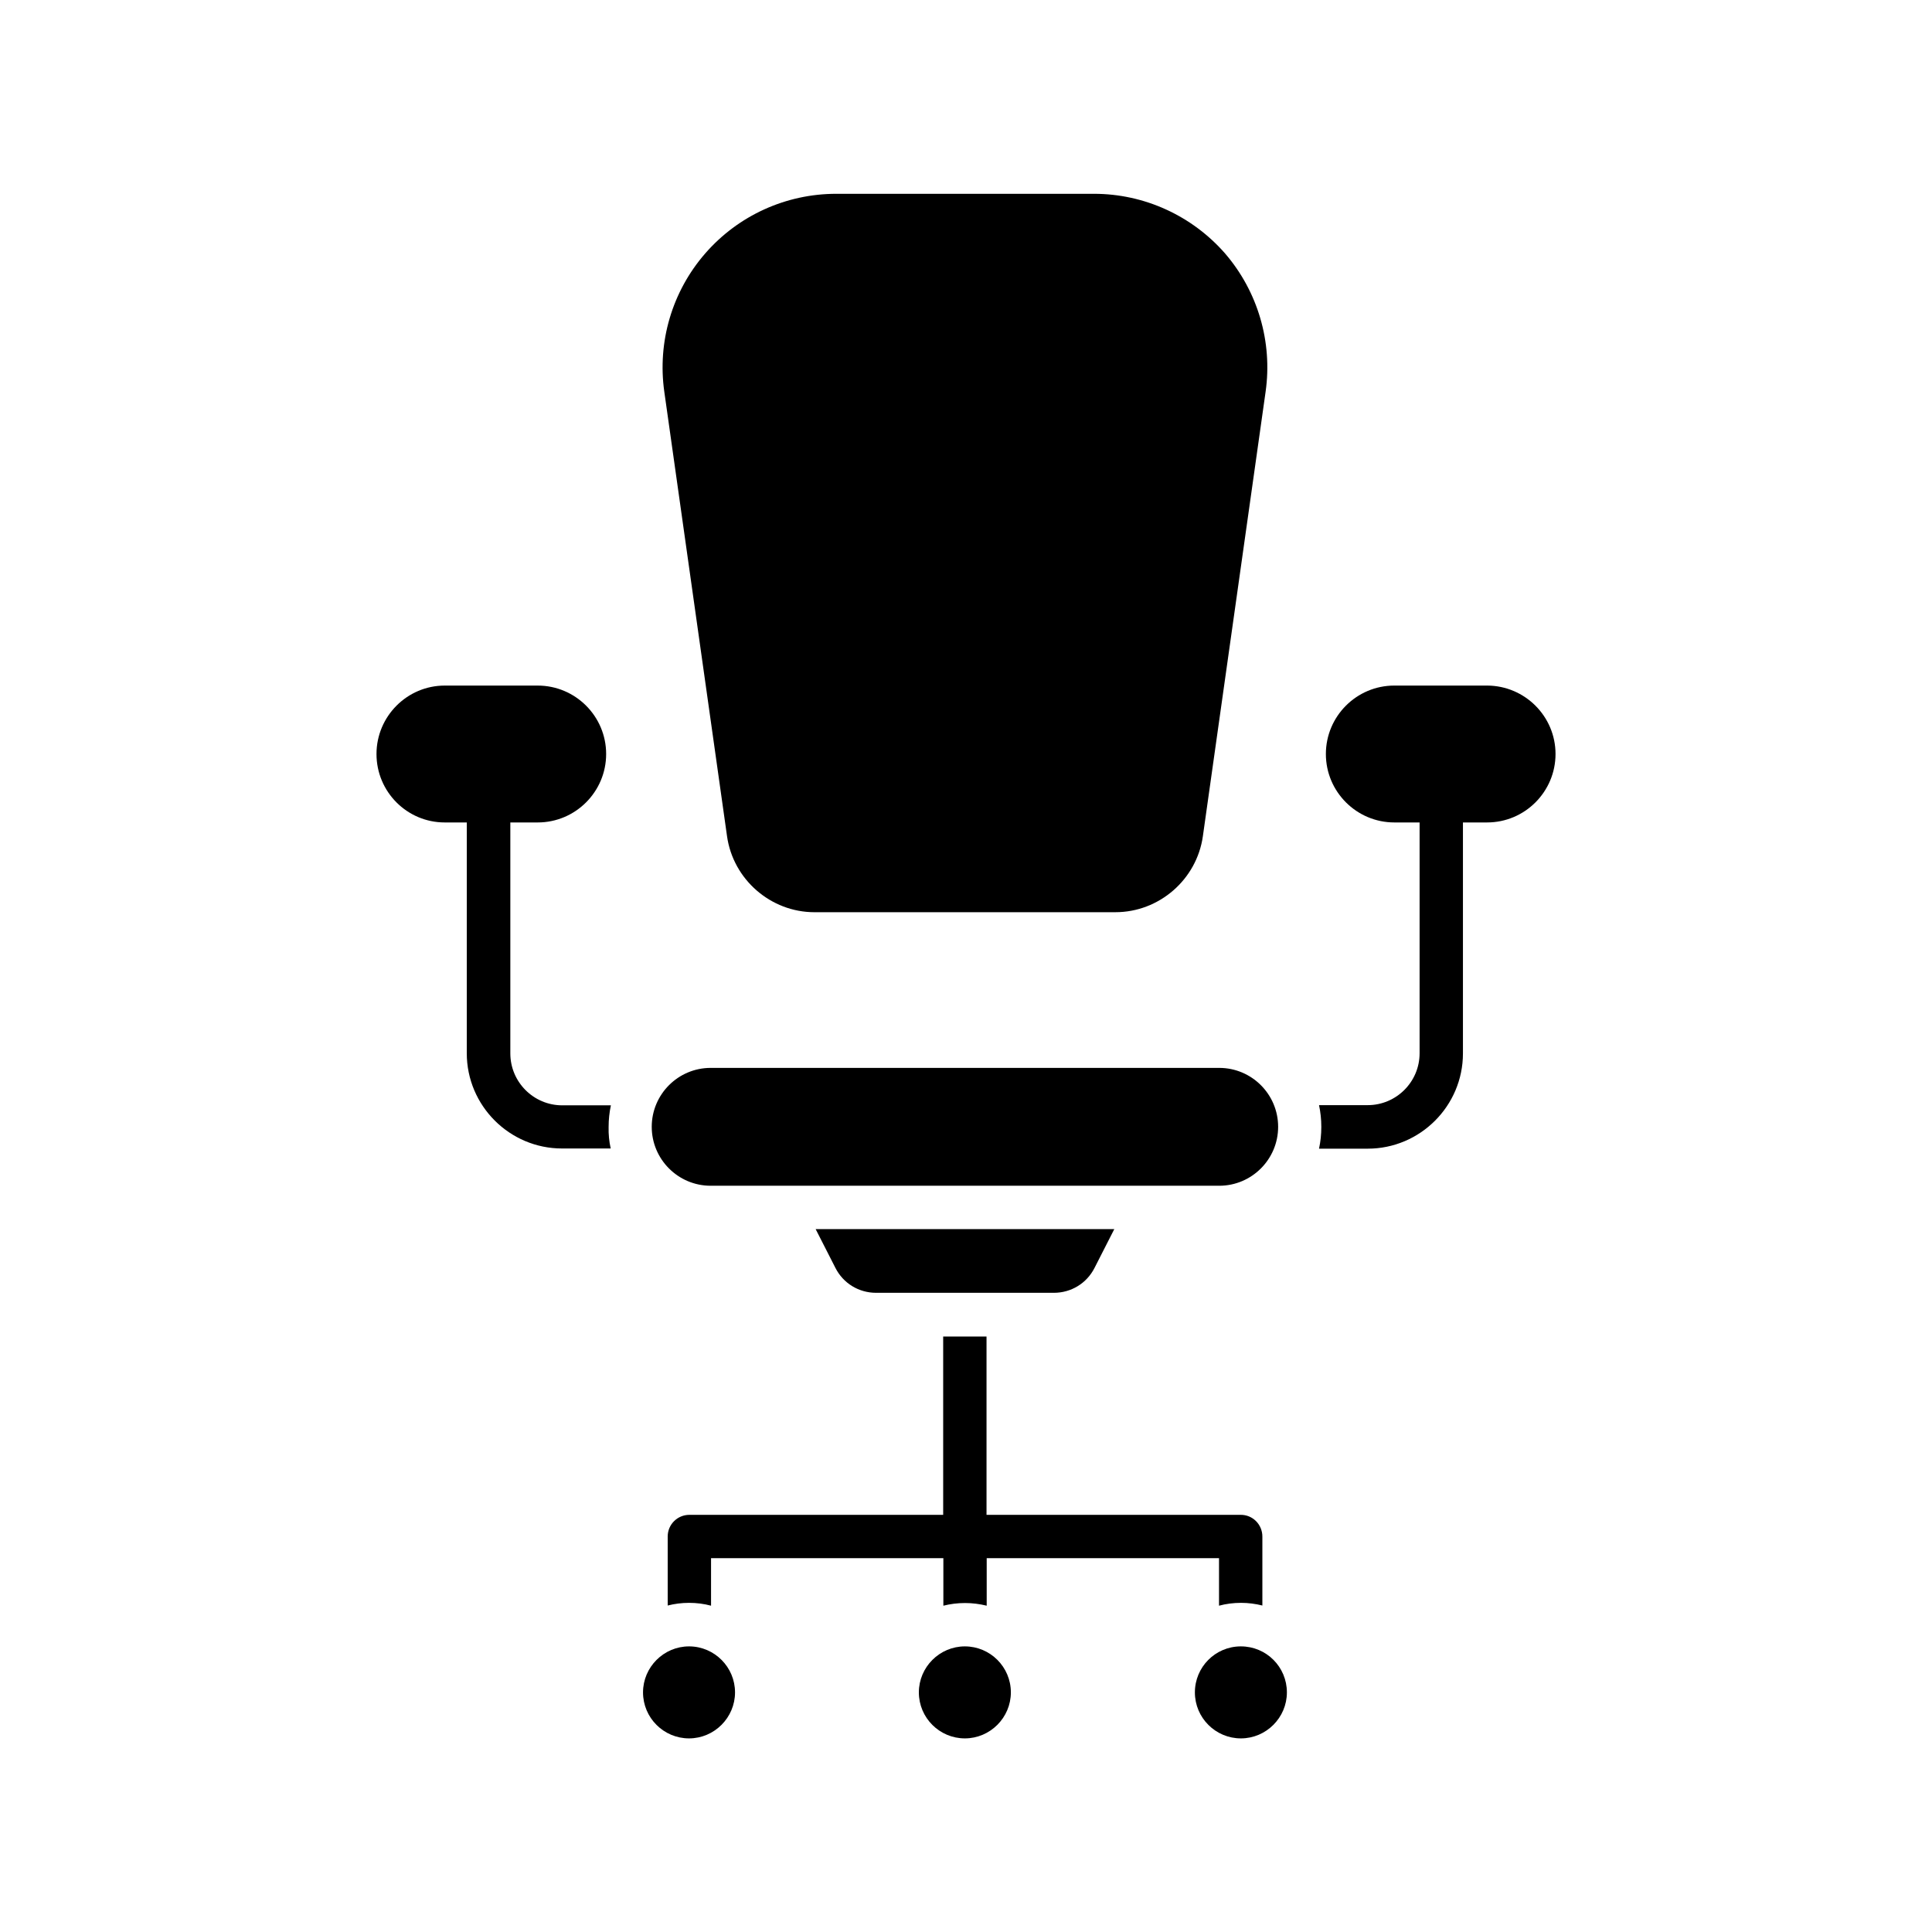
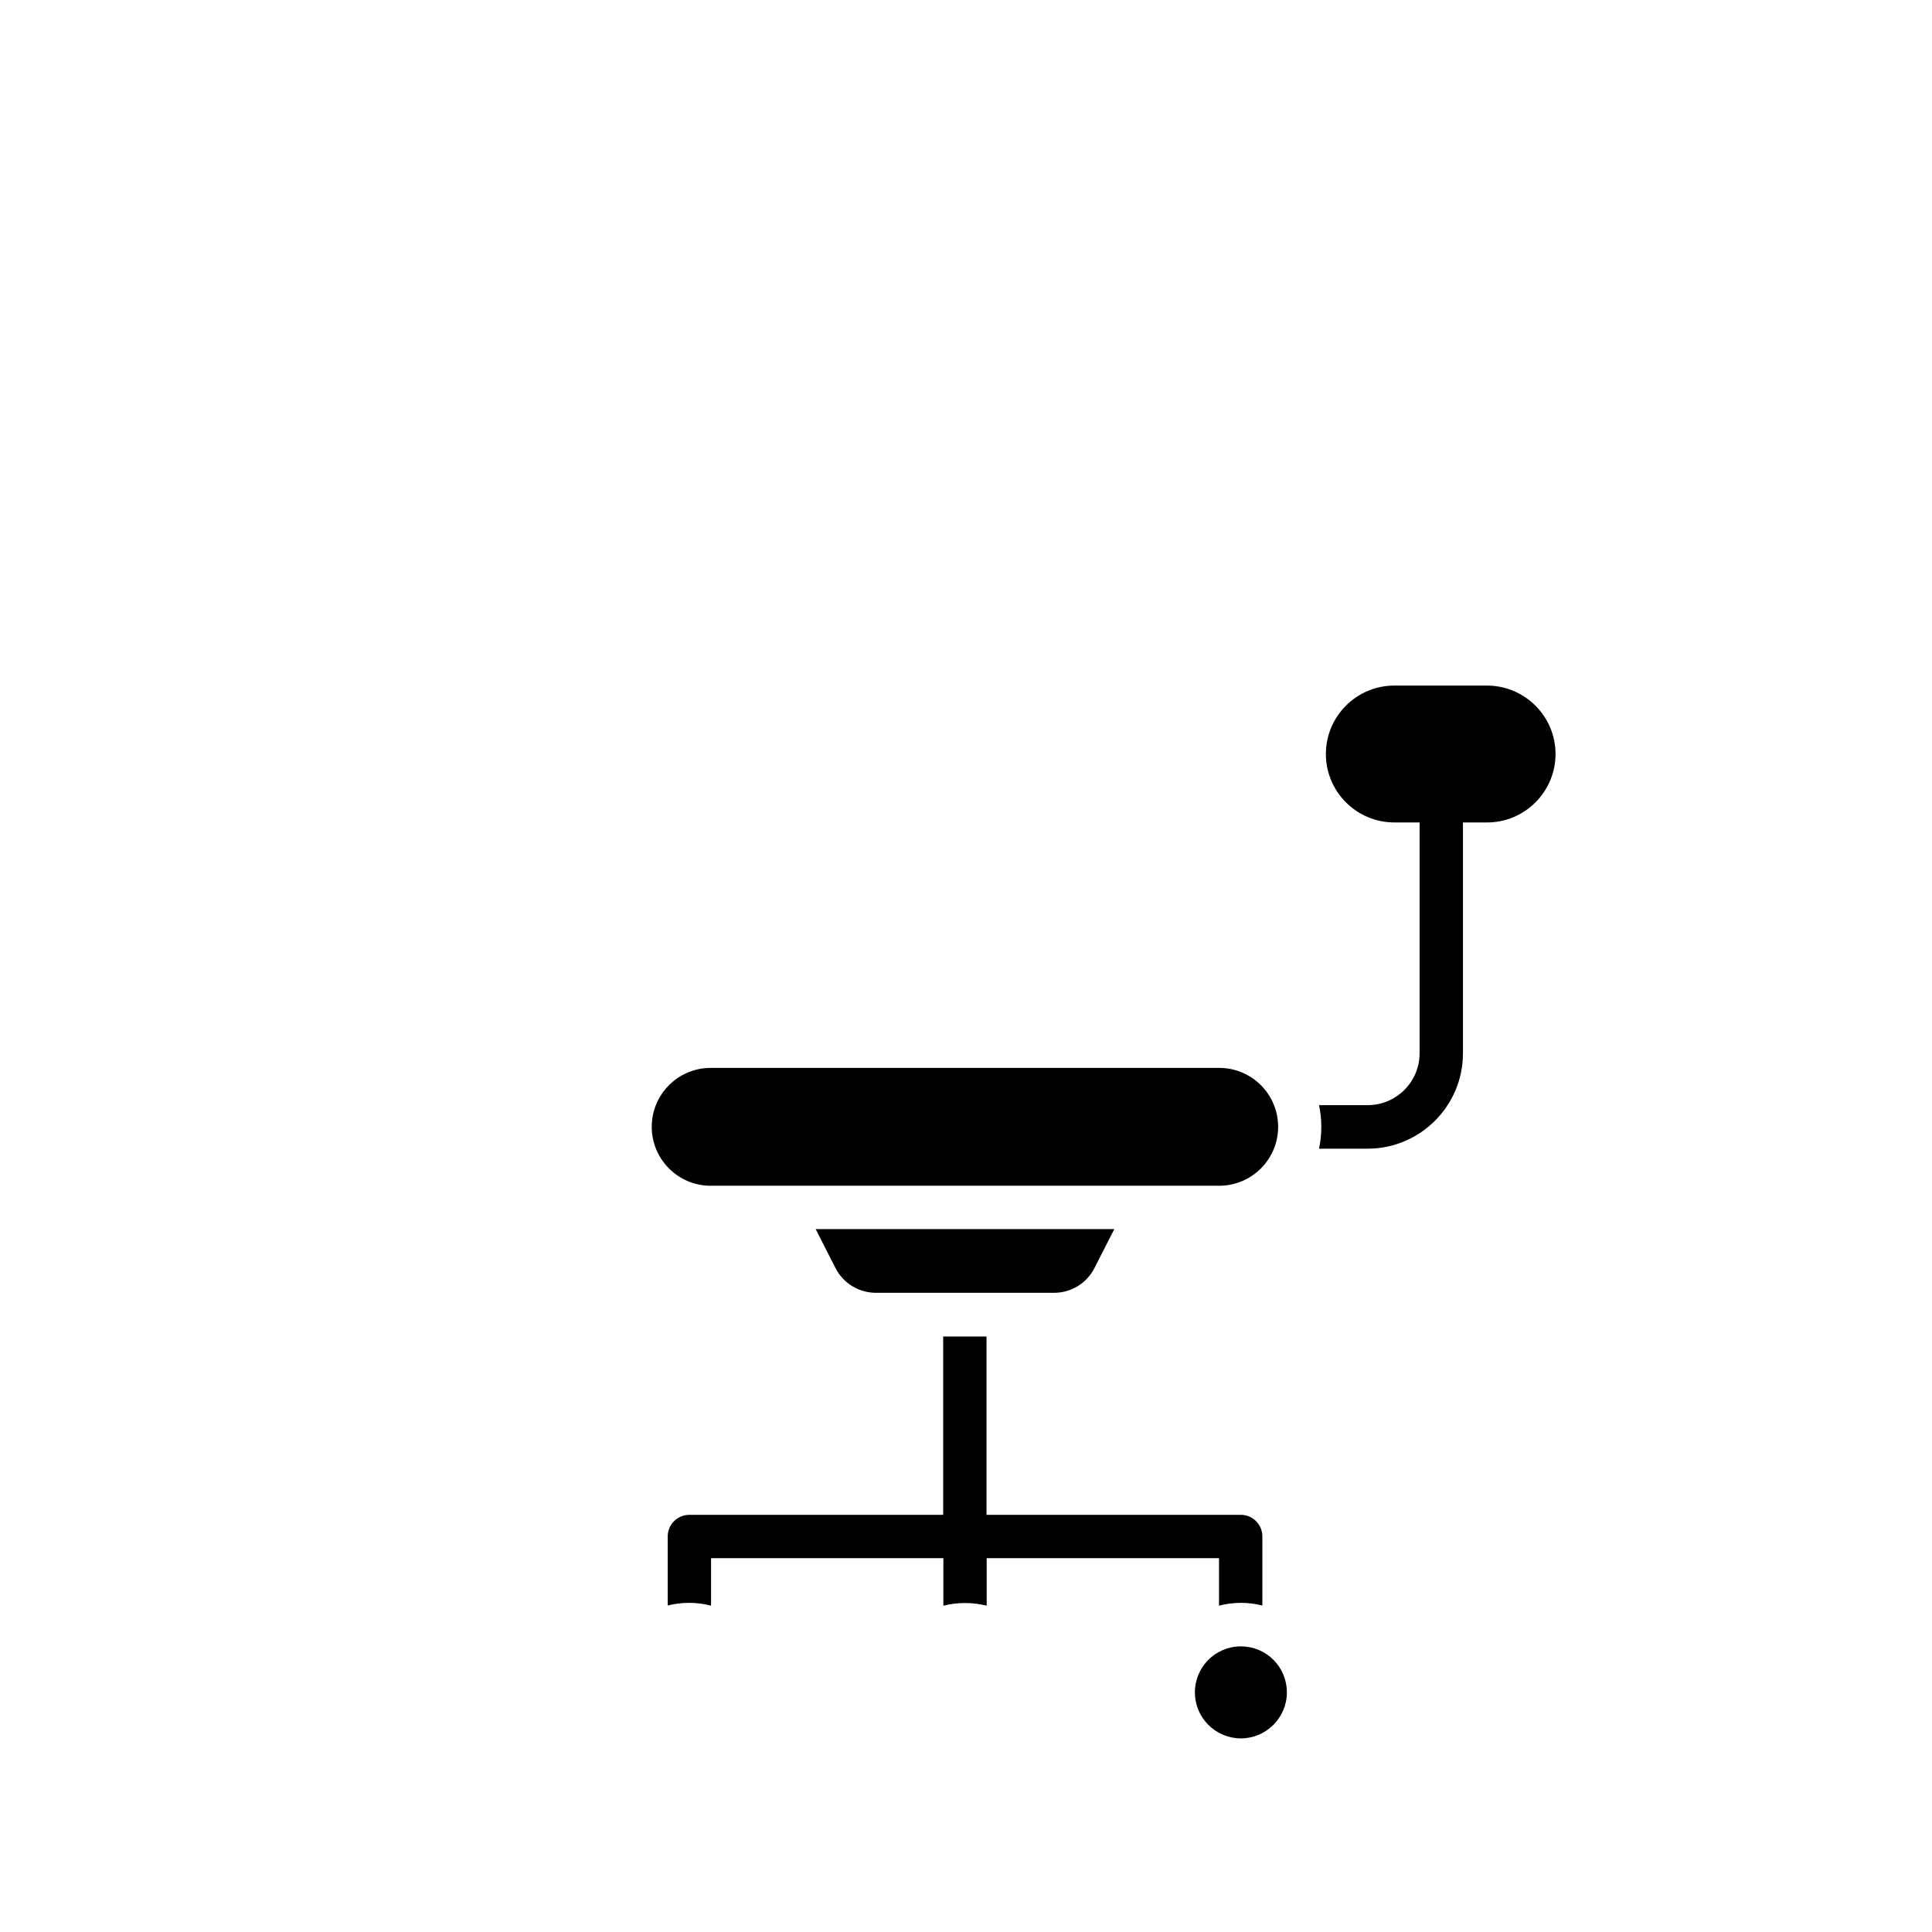
<svg xmlns="http://www.w3.org/2000/svg" fill="#000000" width="800px" height="800px" version="1.1" viewBox="144 144 512 512">
  <g>
-     <path d="m479.4 247.8-16.625 117.79c-1.613 11.488-11.586 20.152-23.176 20.152l-79.754 0.004c-11.586 0-21.562-8.664-23.176-20.152l-16.625-117.79c-1.863-13.199 2.066-26.551 10.832-36.625 8.766-10.078 21.41-15.82 34.762-15.82h68.266c13.352 0 25.996 5.793 34.762 15.82 8.668 10.07 12.598 23.422 10.734 36.621z" />
-     <path d="m411.89 592.5c0 6.699-5.492 12.191-12.191 12.191-6.699 0-12.191-5.441-12.191-12.191 0-6.699 5.492-12.191 12.191-12.191 6.703 0 12.191 5.441 12.191 12.191z" />
    <path d="m485.04 592.5c0 6.699-5.492 12.191-12.191 12.191-6.699 0-12.191-5.441-12.191-12.191 0-6.699 5.391-12.141 12.09-12.191h0.102c6.75 0 12.191 5.441 12.191 12.191z" />
    <path d="m478.54 551.19v18.289c-1.812-0.453-3.727-0.707-5.644-0.707-2.016 0-3.981 0.25-5.844 0.754v-12.594h-61.566v12.594c-1.863-0.453-3.777-0.707-5.742-0.707s-3.93 0.25-5.742 0.707v-12.594h-61.566v12.594c-1.863-0.504-3.828-0.754-5.844-0.754-1.965 0-3.828 0.25-5.644 0.707v-18.289c0-3.176 2.57-5.742 5.742-5.742h67.262v-47.258h11.488v47.258h67.309c3.223-0.051 5.793 2.57 5.793 5.742z" />
-     <path d="m338.79 592.5c0 6.699-5.492 12.191-12.191 12.191s-12.191-5.441-12.191-12.191c0-6.699 5.492-12.191 12.191-12.191h0.102c6.648 0.051 12.09 5.492 12.09 12.191z" />
-     <path d="m305.84 448.36h-12.898c-13.906 0-25.242-11.336-25.242-25.242l0.004-61.16h-5.844c-9.977 0-18.086-8.113-18.086-18.137 0-9.977 8.113-18.137 18.086-18.137h24.637c9.977 0 18.137 8.113 18.137 18.137 0 9.977-8.113 18.137-18.137 18.137h-7.254v61.211c0 7.559 6.144 13.754 13.754 13.754h12.898c-0.402 1.863-0.605 3.777-0.605 5.742-0.055 1.918 0.148 3.883 0.551 5.695z" />
    <path d="m556.23 343.82c0 9.977-8.113 18.137-18.137 18.137h-6.398v61.211c0 13.906-11.336 25.242-25.242 25.242h-12.898c0.402-1.863 0.605-3.777 0.605-5.793 0-1.965-0.203-3.879-0.605-5.742h12.898c7.559 0 13.754-6.144 13.754-13.754v-61.164h-6.699c-9.977 0-18.137-8.113-18.137-18.137 0-9.977 8.113-18.137 18.137-18.137h24.637c9.973 0.051 18.086 8.16 18.086 18.137z" />
    <path d="m482.72 442.62c0 8.613-7.004 15.617-15.617 15.617h-134.77c-8.613 0-15.617-7.004-15.617-15.617 0-8.613 7.004-15.617 15.617-15.617h134.77c8.617 0 15.617 7 15.617 15.617z" />
    <path d="m439.3 469.73-5.238 10.277c-2.066 4.082-6.195 6.602-10.781 6.602h-47.105c-4.586 0-8.715-2.519-10.781-6.602l-5.238-10.277z" />
  </g>
</svg>